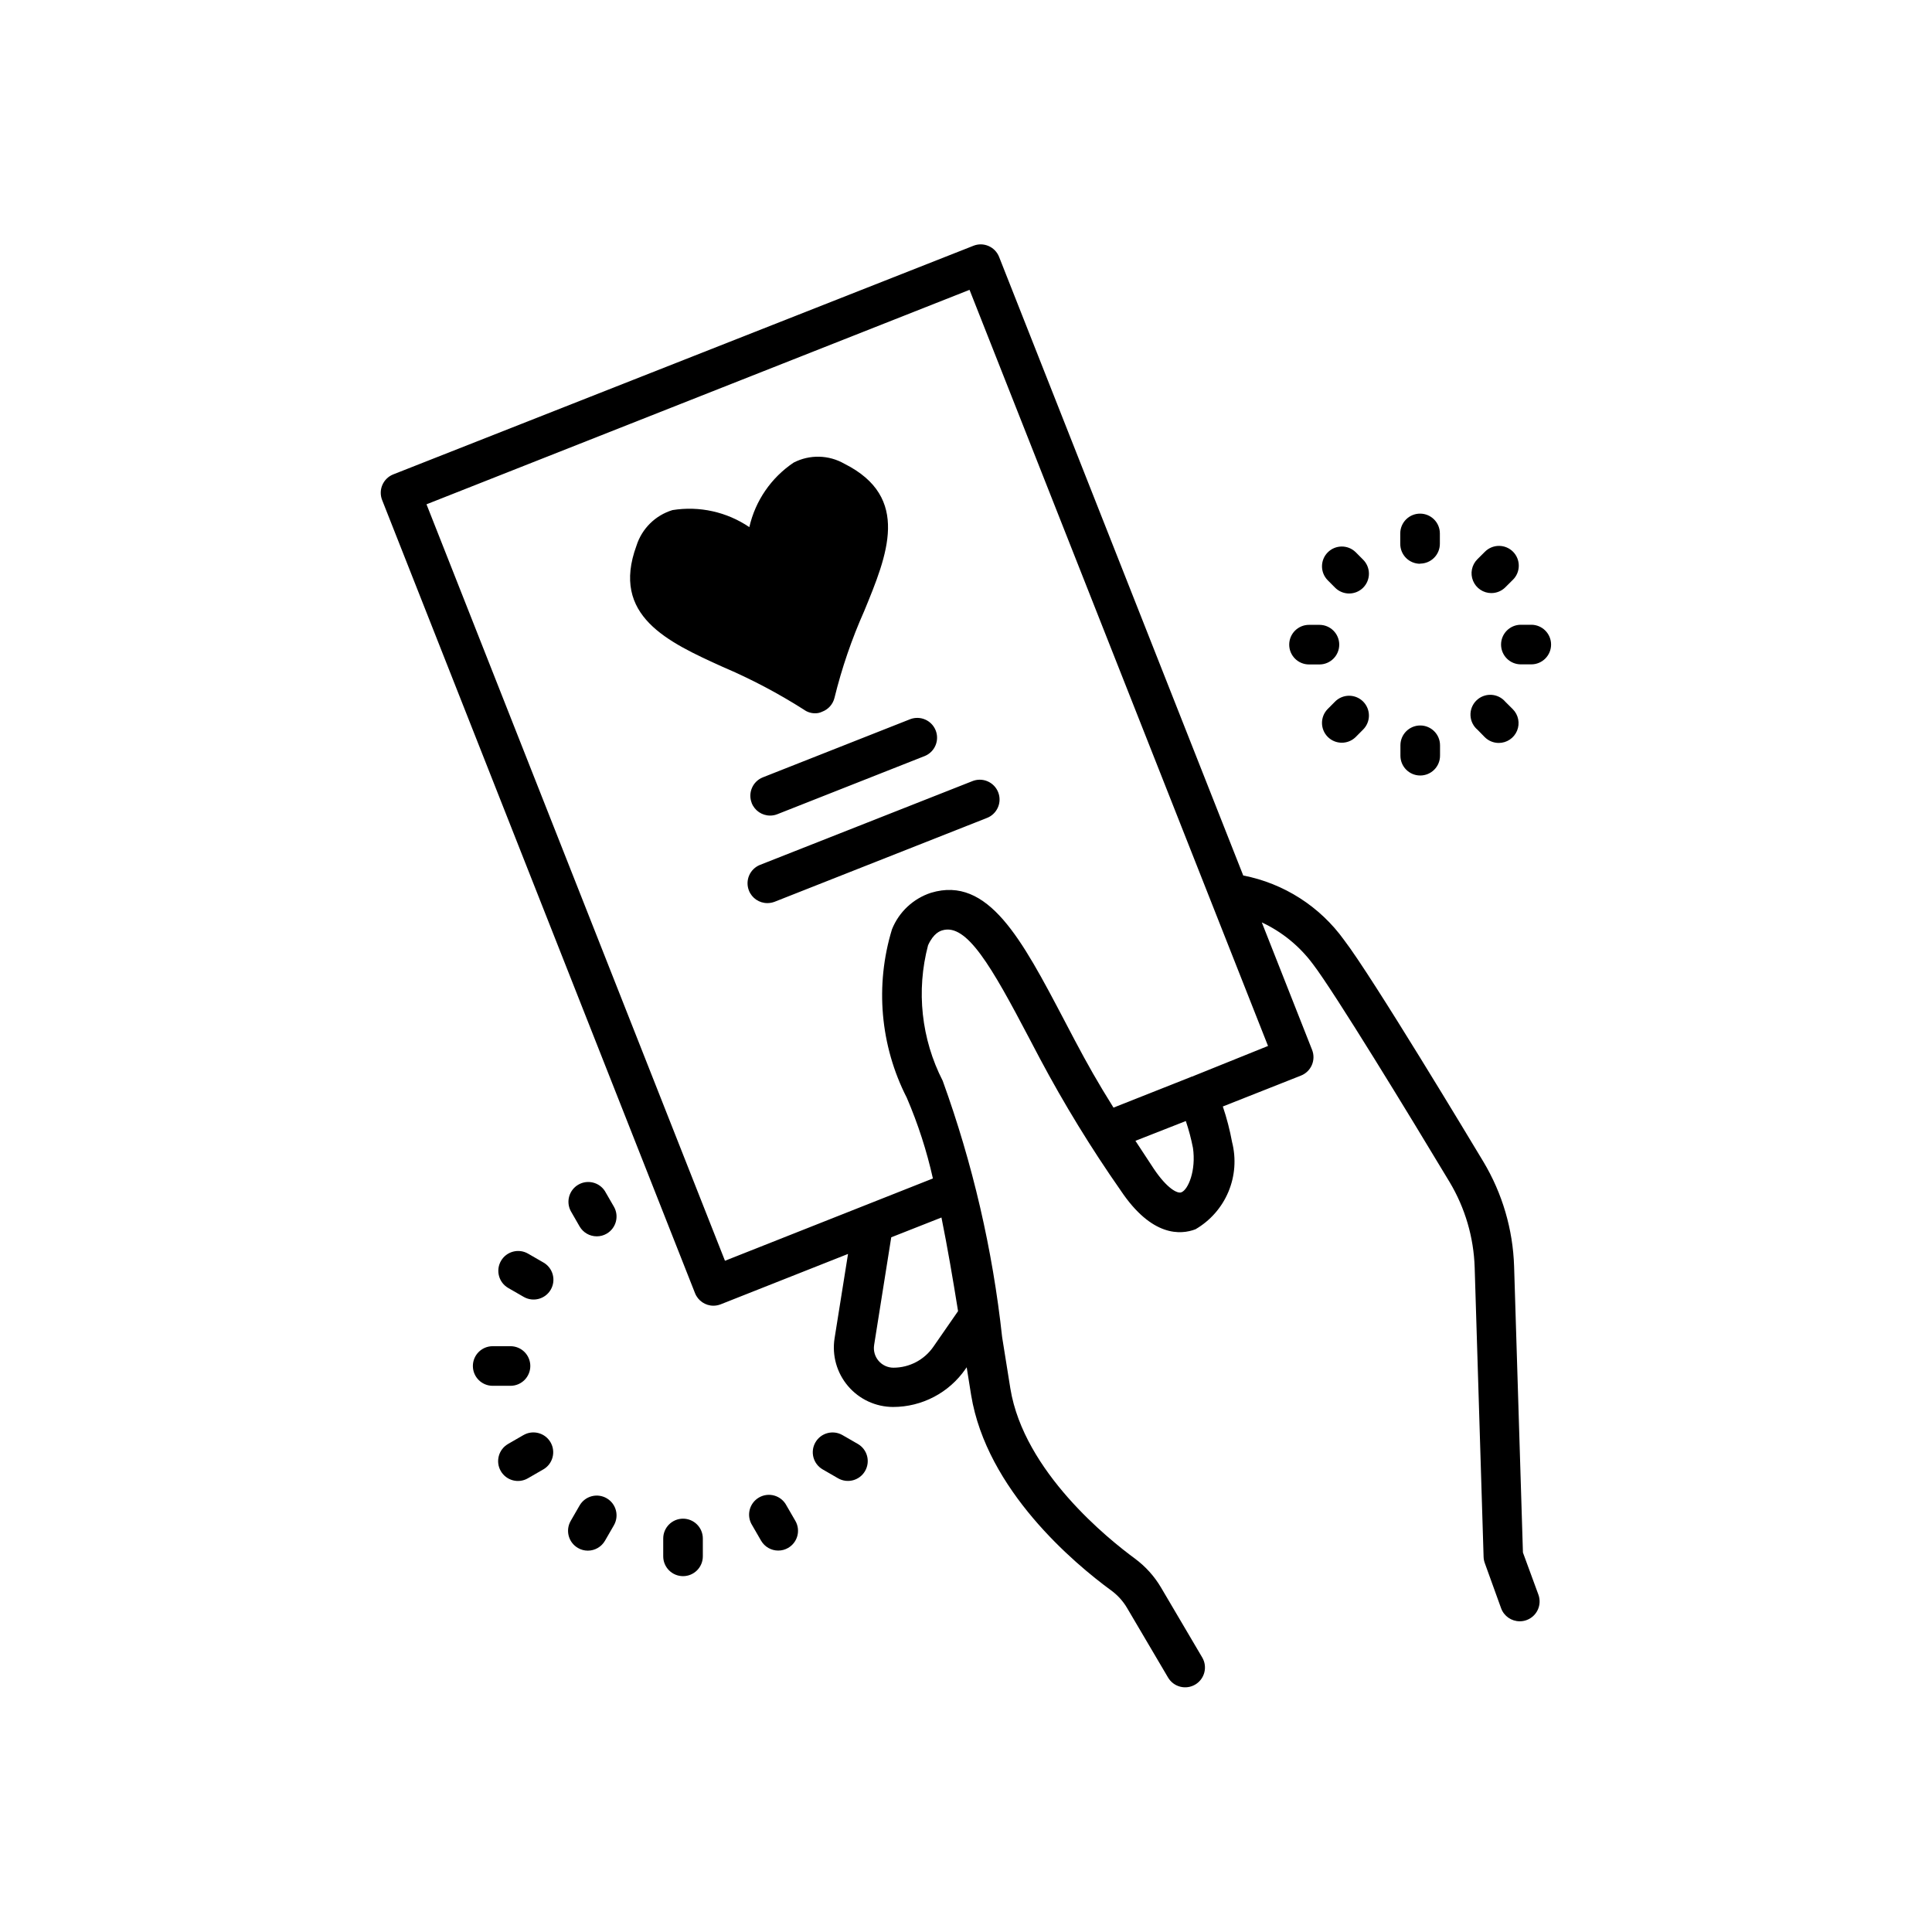
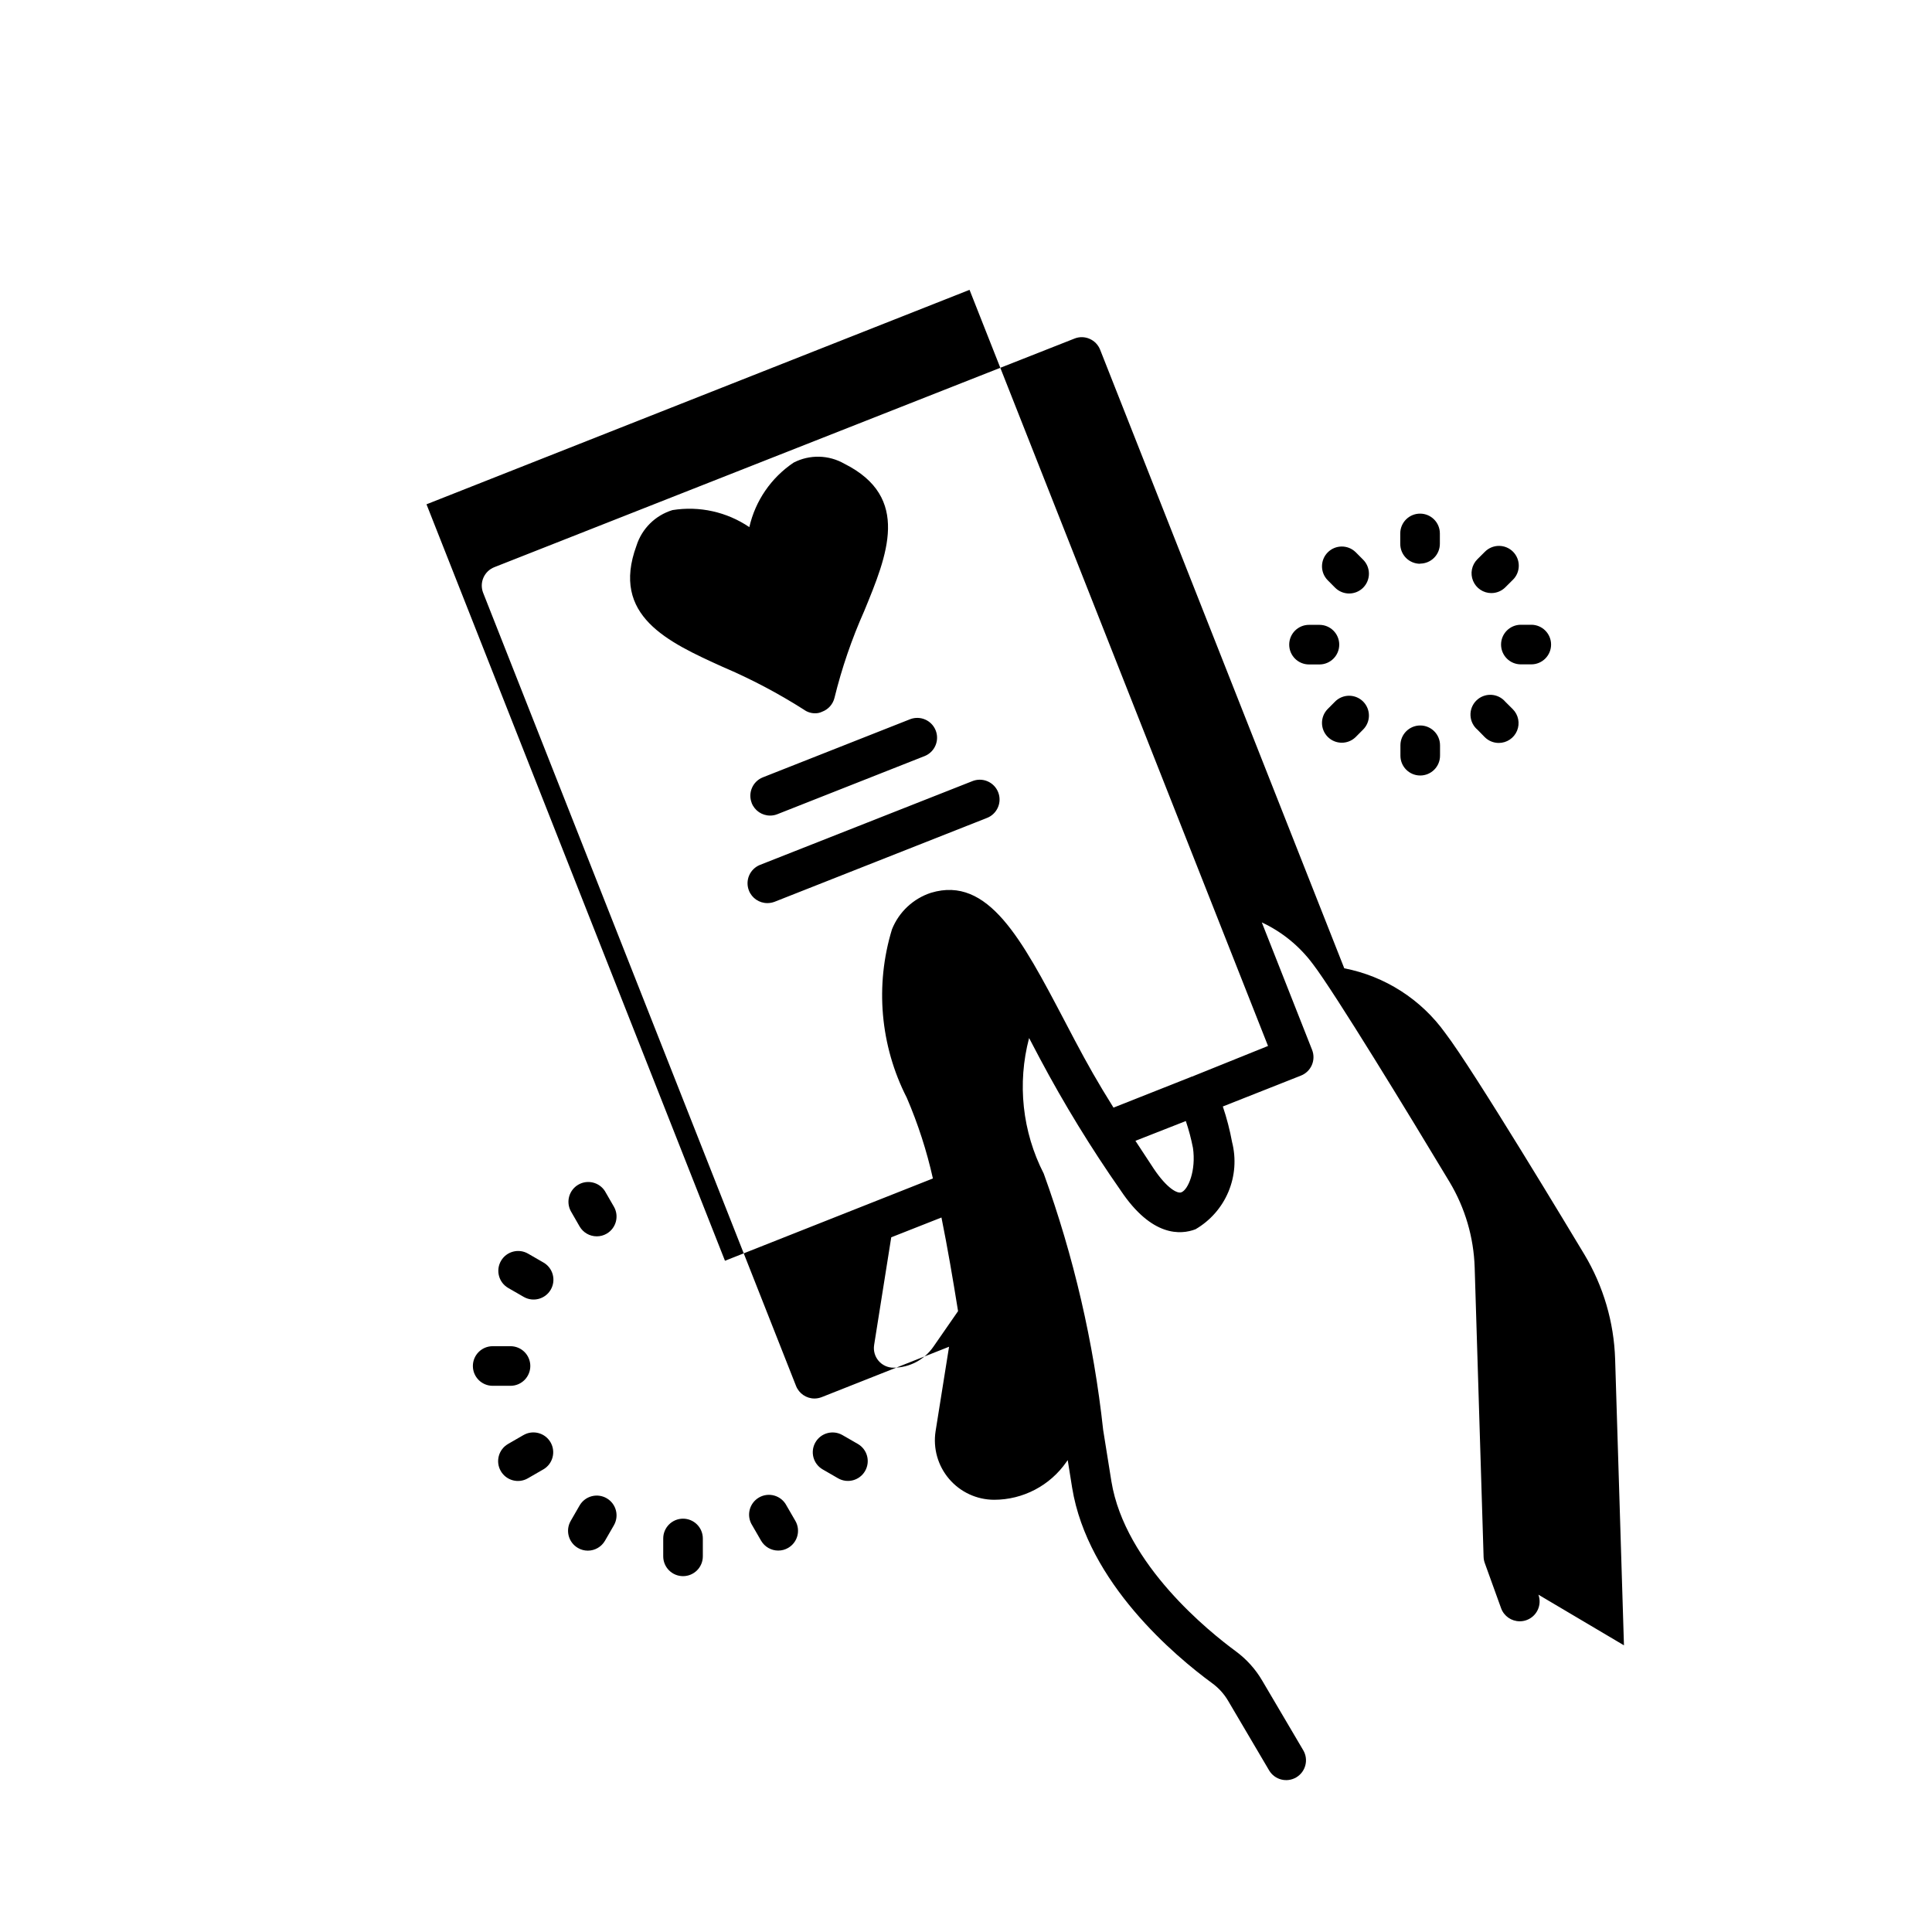
<svg xmlns="http://www.w3.org/2000/svg" fill="#000000" width="800px" height="800px" version="1.1" viewBox="144 144 512 512">
-   <path d="m373.25 533.84c-1.449 2.504-4.648 3.363-7.156 1.922l-4.106-2.371c-2.488-1.461-3.332-4.656-1.891-7.152 1.441-2.5 4.633-3.363 7.141-1.938l4.106 2.363-0.004-0.004c1.207 0.699 2.086 1.848 2.445 3.195 0.359 1.344 0.164 2.781-0.535 3.984zm-20.836 9.121h0.004c-0.664-1.266-1.816-2.211-3.191-2.609-1.371-0.398-2.848-0.219-4.086 0.5-1.238 0.715-2.133 1.906-2.473 3.293-0.34 1.391-0.098 2.859 0.668 4.066l2.363 4.094v-0.004c0.941 1.621 2.672 2.617 4.543 2.617 0.922 0.004 1.828-0.242 2.625-0.707 2.508-1.449 3.363-4.66 1.91-7.168zm-27.406 3.504h0.004c-2.898 0-5.25 2.352-5.25 5.25v4.734c0 2.898 2.352 5.246 5.25 5.246s5.246-2.348 5.246-5.246v-4.734c0-1.391-0.551-2.727-1.535-3.711-0.984-0.984-2.32-1.539-3.711-1.539zm-20.238-5.414h0.004c-2.508-1.449-5.715-0.598-7.168 1.91l-2.363 4.094h0.004c-1.453 2.508-0.598 5.715 1.91 7.168 0.793 0.469 1.699 0.715 2.621 0.715 1.875 0 3.609-1 4.547-2.625l2.363-4.094h-0.004c1.453-2.508 0.598-5.715-1.91-7.168zm-22.043-16.742-4.094 2.363h0.008c-2.516 1.449-3.375 4.66-1.926 7.172 1.449 2.516 4.66 3.375 7.172 1.926l4.094-2.363v0.004c2.512-1.449 3.375-4.66 1.926-7.176-1.449-2.512-4.66-3.375-7.172-1.926zm1.812-18.305c0-1.391-0.555-2.727-1.539-3.711s-2.316-1.535-3.711-1.535h-4.723c-2.898 0-5.246 2.348-5.246 5.246 0 2.898 2.348 5.25 5.246 5.25h4.723c1.395 0 2.727-0.555 3.711-1.539s1.539-2.32 1.539-3.711zm-1.754-18.316c2.512 1.449 5.727 0.59 7.176-1.926 1.449-2.512 0.586-5.723-1.926-7.172l-4.094-2.363c-2.516-1.449-5.727-0.586-7.176 1.926-1.449 2.516-0.586 5.727 1.926 7.176zm14.82-18.66c0.941 1.621 2.672 2.617 4.547 2.613 0.922 0.004 1.828-0.238 2.621-0.703 2.508-1.453 3.363-4.66 1.91-7.168l-2.363-4.094h0.004c-1.508-2.375-4.621-3.137-7.055-1.73-2.438 1.41-3.328 4.484-2.023 6.977zm62.398-136c0.656 0.012 1.301-0.133 1.891-0.422 1.625-0.609 2.844-1.984 3.254-3.672 1.938-7.883 4.57-15.574 7.871-22.988 6.086-14.801 12.492-30.125-5.246-39.047v0.004c-4.137-2.379-9.195-2.496-13.438-0.316-5.957 3.996-10.164 10.113-11.754 17.109-5.965-4.047-13.25-5.66-20.363-4.516-4.547 1.383-8.121 4.918-9.551 9.449-6.824 18.578 8.293 25.504 22.883 32.117 7.469 3.18 14.668 6.973 21.516 11.336 0.852 0.621 1.883 0.953 2.938 0.945zm-16.793 23.793c0.793 2.004 2.727 3.316 4.879 3.316 0.66 0 1.312-0.121 1.922-0.367l39.098-15.43c2.637-1.102 3.906-4.109 2.859-6.766-1.051-2.66-4.031-3.988-6.711-2.996l-39.098 15.43c-2.691 1.07-4.008 4.121-2.938 6.812zm-0.734 23.195c0.793 2.004 2.727 3.316 4.879 3.316 0.66 0 1.316-0.121 1.934-0.355l56.184-22.18c1.324-0.488 2.391-1.492 2.965-2.781 0.578-1.285 0.609-2.75 0.09-4.062-0.516-1.312-1.539-2.359-2.84-2.91-1.301-0.547-2.766-0.551-4.066-0.004l-56.207 22.164c-1.297 0.516-2.336 1.531-2.887 2.812-0.551 1.285-0.562 2.738-0.039 4.031zm209.22 186.59c0.477 1.309 0.414 2.758-0.176 4.023-0.59 1.266-1.66 2.242-2.973 2.715-0.578 0.211-1.191 0.32-1.809 0.312-2.195 0-4.16-1.367-4.922-3.43l-4.324-11.977c-0.195-0.527-0.305-1.086-0.324-1.648l-2.363-76.684c-0.25-8-2.539-15.805-6.652-22.672-10.727-17.844-30.438-50.18-36.199-57.727h-0.004c-3.531-4.762-8.191-8.566-13.559-11.074l13.328 33.785c0.512 1.293 0.488 2.734-0.062 4.012-0.551 1.281-1.59 2.289-2.887 2.801l-20.707 8.188c1.043 3.086 1.863 6.242 2.453 9.445 1.117 4.383 0.773 9.004-0.977 13.172s-4.812 7.648-8.719 9.922c-3.871 1.48-11.547 2.098-19.828-10.285v-0.004c-7.844-11.215-14.996-22.898-21.422-34.98l-2.844-5.406c-9.98-19.008-16.531-30.438-22.965-28.551-0.566 0.168-2.332 0.691-3.809 3.957h-0.004c-3.18 12.047-1.797 24.84 3.883 35.93 7.941 21.93 13.227 44.73 15.746 67.918l2.184 13.645c3.609 22.043 26.145 40.02 32.98 45.027l-0.004 0.004c2.828 2.078 5.203 4.715 6.981 7.746l10.883 18.473c1.473 2.496 0.641 5.715-1.855 7.188-2.5 1.473-5.719 0.641-7.191-1.855l-10.883-18.473c-1.07-1.812-2.5-3.383-4.199-4.621-9.781-7.168-32.988-26.586-37.113-51.789l-1.176-7.348-0.316 0.453c-4.359 6.305-11.531 10.066-19.195 10.066-4.59-0.016-8.945-2.031-11.922-5.523-2.981-3.492-4.289-8.109-3.582-12.645l3.57-22.387-33.746 13.352c-0.609 0.238-1.262 0.363-1.922 0.367-2.152 0-4.086-1.316-4.879-3.32l-82.918-210.18v0.004c-0.512-1.297-0.492-2.742 0.062-4.019 0.555-1.277 1.59-2.281 2.887-2.793l153.75-60.586c1.289-0.52 2.734-0.496 4.008 0.066 1.277 0.551 2.281 1.59 2.793 2.887l64.699 163.93c10.777 2.09 20.348 8.223 26.754 17.141 7.461 9.73 33.883 53.719 36.883 58.703 5.031 8.402 7.836 17.953 8.145 27.742l2.34 75.832zm-153.8-75.141c-1.363-8.48-2.793-16.867-4.398-24.812l-13.309 5.246-4.535 28.539h0.004c-0.246 1.5 0.184 3.035 1.168 4.191 0.988 1.156 2.43 1.824 3.953 1.824 4.219-0.004 8.168-2.074 10.57-5.543zm60.375-50.383-13.371 5.246c1.457 2.215 3.012 4.586 4.828 7.348 3.57 5.344 6.359 6.719 7.348 6.297 1.805-0.691 3.945-5.762 3.066-11.809l-0.004 0.004c-0.465-2.387-1.09-4.738-1.867-7.043zm21.77-19.891-79.102-200.38-143.91 56.836 79.098 200.47 55.105-21.812v0.004c-1.637-7.332-3.957-14.5-6.926-21.402-7.047-13.805-8.449-29.809-3.918-44.629 1.844-4.609 5.641-8.156 10.359-9.688 15.156-4.555 24.027 12.344 35.266 33.723l2.824 5.375c3.402 6.414 6.023 11.074 10.254 17.844l20.445-8.094c0.051 0 0.094-0.074 0.156-0.094h0.125zm40.293-127.83v0.004c1.391 0 2.727-0.555 3.711-1.539s1.535-2.32 1.535-3.711v-2.75c0-2.898-2.348-5.246-5.246-5.246-2.898 0-5.25 2.348-5.25 5.246v2.75c-0.008 1.398 0.539 2.746 1.523 3.738s2.328 1.551 3.727 1.551zm18.895 7.809-0.004 0.004c1.387 0 2.715-0.547 3.695-1.523l1.961-1.953h0.004c1.016-0.973 1.594-2.316 1.609-3.723s-0.531-2.762-1.523-3.762c-0.992-0.996-2.344-1.555-3.754-1.547-1.406 0.008-2.75 0.582-3.734 1.59l-1.961 1.953c-1.504 1.5-1.957 3.758-1.145 5.719 0.812 1.965 2.727 3.246 4.848 3.246zm10.578 8.398h-2.762c-2.898 0-5.246 2.352-5.246 5.25 0 2.898 2.348 5.246 5.246 5.246h2.762c2.898 0 5.246-2.348 5.246-5.246 0-2.898-2.348-5.25-5.246-5.25zm-12.312 29.801c0.984 0.973 2.312 1.52 3.695 1.52 2.125 0 4.039-1.281 4.848-3.242 0.812-1.961 0.359-4.223-1.145-5.719l-1.961-1.953c-0.953-1.121-2.332-1.785-3.801-1.84s-2.894 0.512-3.926 1.559c-1.035 1.043-1.582 2.477-1.508 3.945 0.07 1.465 0.758 2.836 1.887 3.777zm-17.117 10.148c1.391 0 2.727-0.555 3.711-1.539s1.535-2.316 1.535-3.711v-2.762 0.004c0-2.898-2.348-5.25-5.246-5.25-2.898 0-5.25 2.352-5.25 5.25v2.762-0.004c0 2.883 2.324 5.227 5.207 5.25zm-22.621-19.535-1.941 1.953c-1.988 2.059-1.961 5.332 0.062 7.359 2.027 2.023 5.301 2.051 7.359 0.062l1.941-1.953c1.012-0.977 1.59-2.32 1.602-3.731 0.012-1.406-0.543-2.758-1.535-3.754-0.996-0.996-2.352-1.551-3.758-1.539s-2.75 0.59-3.731 1.602zm-6.856-9.898h2.762v0.004c2.898 0 5.25-2.352 5.25-5.25s-2.352-5.246-5.25-5.246h-2.762 0.004c-2.898 0-5.25 2.348-5.25 5.246s2.352 5.25 5.25 5.25zm6.856-20.402c0.98 1.012 2.324 1.59 3.731 1.602 1.406 0.012 2.762-0.539 3.758-1.535 0.992-0.996 1.547-2.352 1.535-3.758s-0.59-2.75-1.602-3.731l-1.941-1.953v0.004c-2.059-1.992-5.332-1.961-7.359 0.062-2.023 2.023-2.051 5.297-0.062 7.356z" />
+   <path d="m373.25 533.84c-1.449 2.504-4.648 3.363-7.156 1.922l-4.106-2.371c-2.488-1.461-3.332-4.656-1.891-7.152 1.441-2.5 4.633-3.363 7.141-1.938l4.106 2.363-0.004-0.004c1.207 0.699 2.086 1.848 2.445 3.195 0.359 1.344 0.164 2.781-0.535 3.984zm-20.836 9.121h0.004c-0.664-1.266-1.816-2.211-3.191-2.609-1.371-0.398-2.848-0.219-4.086 0.5-1.238 0.715-2.133 1.906-2.473 3.293-0.34 1.391-0.098 2.859 0.668 4.066l2.363 4.094v-0.004c0.941 1.621 2.672 2.617 4.543 2.617 0.922 0.004 1.828-0.242 2.625-0.707 2.508-1.449 3.363-4.66 1.91-7.168zm-27.406 3.504h0.004c-2.898 0-5.25 2.352-5.25 5.25v4.734c0 2.898 2.352 5.246 5.25 5.246s5.246-2.348 5.246-5.246v-4.734c0-1.391-0.551-2.727-1.535-3.711-0.984-0.984-2.32-1.539-3.711-1.539zm-20.238-5.414h0.004c-2.508-1.449-5.715-0.598-7.168 1.91l-2.363 4.094h0.004c-1.453 2.508-0.598 5.715 1.91 7.168 0.793 0.469 1.699 0.715 2.621 0.715 1.875 0 3.609-1 4.547-2.625l2.363-4.094h-0.004c1.453-2.508 0.598-5.715-1.91-7.168zm-22.043-16.742-4.094 2.363h0.008c-2.516 1.449-3.375 4.66-1.926 7.172 1.449 2.516 4.66 3.375 7.172 1.926l4.094-2.363v0.004c2.512-1.449 3.375-4.66 1.926-7.176-1.449-2.512-4.66-3.375-7.172-1.926zm1.812-18.305c0-1.391-0.555-2.727-1.539-3.711s-2.316-1.535-3.711-1.535h-4.723c-2.898 0-5.246 2.348-5.246 5.246 0 2.898 2.348 5.25 5.246 5.25h4.723c1.395 0 2.727-0.555 3.711-1.539s1.539-2.32 1.539-3.711zm-1.754-18.316c2.512 1.449 5.727 0.59 7.176-1.926 1.449-2.512 0.586-5.723-1.926-7.172l-4.094-2.363c-2.516-1.449-5.727-0.586-7.176 1.926-1.449 2.516-0.586 5.727 1.926 7.176zm14.82-18.66c0.941 1.621 2.672 2.617 4.547 2.613 0.922 0.004 1.828-0.238 2.621-0.703 2.508-1.453 3.363-4.66 1.91-7.168l-2.363-4.094h0.004c-1.508-2.375-4.621-3.137-7.055-1.73-2.438 1.41-3.328 4.484-2.023 6.977zm62.398-136c0.656 0.012 1.301-0.133 1.891-0.422 1.625-0.609 2.844-1.984 3.254-3.672 1.938-7.883 4.57-15.574 7.871-22.988 6.086-14.801 12.492-30.125-5.246-39.047v0.004c-4.137-2.379-9.195-2.496-13.438-0.316-5.957 3.996-10.164 10.113-11.754 17.109-5.965-4.047-13.25-5.66-20.363-4.516-4.547 1.383-8.121 4.918-9.551 9.449-6.824 18.578 8.293 25.504 22.883 32.117 7.469 3.18 14.668 6.973 21.516 11.336 0.852 0.621 1.883 0.953 2.938 0.945zm-16.793 23.793c0.793 2.004 2.727 3.316 4.879 3.316 0.66 0 1.312-0.121 1.922-0.367l39.098-15.43c2.637-1.102 3.906-4.109 2.859-6.766-1.051-2.66-4.031-3.988-6.711-2.996l-39.098 15.43c-2.691 1.07-4.008 4.121-2.938 6.812zm-0.734 23.195c0.793 2.004 2.727 3.316 4.879 3.316 0.66 0 1.316-0.121 1.934-0.355l56.184-22.18c1.324-0.488 2.391-1.492 2.965-2.781 0.578-1.285 0.609-2.75 0.09-4.062-0.516-1.312-1.539-2.359-2.84-2.91-1.301-0.547-2.766-0.551-4.066-0.004l-56.207 22.164c-1.297 0.516-2.336 1.531-2.887 2.812-0.551 1.285-0.562 2.738-0.039 4.031zm209.22 186.59c0.477 1.309 0.414 2.758-0.176 4.023-0.59 1.266-1.66 2.242-2.973 2.715-0.578 0.211-1.191 0.32-1.809 0.312-2.195 0-4.16-1.367-4.922-3.43l-4.324-11.977c-0.195-0.527-0.305-1.086-0.324-1.648l-2.363-76.684c-0.25-8-2.539-15.805-6.652-22.672-10.727-17.844-30.438-50.18-36.199-57.727h-0.004c-3.531-4.762-8.191-8.566-13.559-11.074l13.328 33.785c0.512 1.293 0.488 2.734-0.062 4.012-0.551 1.281-1.59 2.289-2.887 2.801l-20.707 8.188c1.043 3.086 1.863 6.242 2.453 9.445 1.117 4.383 0.773 9.004-0.977 13.172s-4.812 7.648-8.719 9.922c-3.871 1.48-11.547 2.098-19.828-10.285v-0.004c-7.844-11.215-14.996-22.898-21.422-34.98l-2.844-5.406h-0.004c-3.18 12.047-1.797 24.84 3.883 35.93 7.941 21.93 13.227 44.73 15.746 67.918l2.184 13.645c3.609 22.043 26.145 40.02 32.98 45.027l-0.004 0.004c2.828 2.078 5.203 4.715 6.981 7.746l10.883 18.473c1.473 2.496 0.641 5.715-1.855 7.188-2.5 1.473-5.719 0.641-7.191-1.855l-10.883-18.473c-1.07-1.812-2.5-3.383-4.199-4.621-9.781-7.168-32.988-26.586-37.113-51.789l-1.176-7.348-0.316 0.453c-4.359 6.305-11.531 10.066-19.195 10.066-4.59-0.016-8.945-2.031-11.922-5.523-2.981-3.492-4.289-8.109-3.582-12.645l3.57-22.387-33.746 13.352c-0.609 0.238-1.262 0.363-1.922 0.367-2.152 0-4.086-1.316-4.879-3.32l-82.918-210.18v0.004c-0.512-1.297-0.492-2.742 0.062-4.019 0.555-1.277 1.59-2.281 2.887-2.793l153.75-60.586c1.289-0.52 2.734-0.496 4.008 0.066 1.277 0.551 2.281 1.59 2.793 2.887l64.699 163.93c10.777 2.09 20.348 8.223 26.754 17.141 7.461 9.73 33.883 53.719 36.883 58.703 5.031 8.402 7.836 17.953 8.145 27.742l2.34 75.832zm-153.8-75.141c-1.363-8.48-2.793-16.867-4.398-24.812l-13.309 5.246-4.535 28.539h0.004c-0.246 1.5 0.184 3.035 1.168 4.191 0.988 1.156 2.43 1.824 3.953 1.824 4.219-0.004 8.168-2.074 10.57-5.543zm60.375-50.383-13.371 5.246c1.457 2.215 3.012 4.586 4.828 7.348 3.57 5.344 6.359 6.719 7.348 6.297 1.805-0.691 3.945-5.762 3.066-11.809l-0.004 0.004c-0.465-2.387-1.09-4.738-1.867-7.043zm21.77-19.891-79.102-200.38-143.91 56.836 79.098 200.47 55.105-21.812v0.004c-1.637-7.332-3.957-14.5-6.926-21.402-7.047-13.805-8.449-29.809-3.918-44.629 1.844-4.609 5.641-8.156 10.359-9.688 15.156-4.555 24.027 12.344 35.266 33.723l2.824 5.375c3.402 6.414 6.023 11.074 10.254 17.844l20.445-8.094c0.051 0 0.094-0.074 0.156-0.094h0.125zm40.293-127.83v0.004c1.391 0 2.727-0.555 3.711-1.539s1.535-2.32 1.535-3.711v-2.75c0-2.898-2.348-5.246-5.246-5.246-2.898 0-5.25 2.348-5.25 5.246v2.75c-0.008 1.398 0.539 2.746 1.523 3.738s2.328 1.551 3.727 1.551zm18.895 7.809-0.004 0.004c1.387 0 2.715-0.547 3.695-1.523l1.961-1.953h0.004c1.016-0.973 1.594-2.316 1.609-3.723s-0.531-2.762-1.523-3.762c-0.992-0.996-2.344-1.555-3.754-1.547-1.406 0.008-2.75 0.582-3.734 1.59l-1.961 1.953c-1.504 1.5-1.957 3.758-1.145 5.719 0.812 1.965 2.727 3.246 4.848 3.246zm10.578 8.398h-2.762c-2.898 0-5.246 2.352-5.246 5.25 0 2.898 2.348 5.246 5.246 5.246h2.762c2.898 0 5.246-2.348 5.246-5.246 0-2.898-2.348-5.25-5.246-5.25zm-12.312 29.801c0.984 0.973 2.312 1.52 3.695 1.52 2.125 0 4.039-1.281 4.848-3.242 0.812-1.961 0.359-4.223-1.145-5.719l-1.961-1.953c-0.953-1.121-2.332-1.785-3.801-1.84s-2.894 0.512-3.926 1.559c-1.035 1.043-1.582 2.477-1.508 3.945 0.07 1.465 0.758 2.836 1.887 3.777zm-17.117 10.148c1.391 0 2.727-0.555 3.711-1.539s1.535-2.316 1.535-3.711v-2.762 0.004c0-2.898-2.348-5.25-5.246-5.25-2.898 0-5.25 2.352-5.25 5.25v2.762-0.004c0 2.883 2.324 5.227 5.207 5.25zm-22.621-19.535-1.941 1.953c-1.988 2.059-1.961 5.332 0.062 7.359 2.027 2.023 5.301 2.051 7.359 0.062l1.941-1.953c1.012-0.977 1.59-2.32 1.602-3.731 0.012-1.406-0.543-2.758-1.535-3.754-0.996-0.996-2.352-1.551-3.758-1.539s-2.75 0.59-3.731 1.602zm-6.856-9.898h2.762v0.004c2.898 0 5.25-2.352 5.25-5.25s-2.352-5.246-5.25-5.246h-2.762 0.004c-2.898 0-5.25 2.348-5.25 5.246s2.352 5.25 5.25 5.25zm6.856-20.402c0.98 1.012 2.324 1.59 3.731 1.602 1.406 0.012 2.762-0.539 3.758-1.535 0.992-0.996 1.547-2.352 1.535-3.758s-0.59-2.75-1.602-3.731l-1.941-1.953v0.004c-2.059-1.992-5.332-1.961-7.359 0.062-2.023 2.023-2.051 5.297-0.062 7.356z" />
</svg>